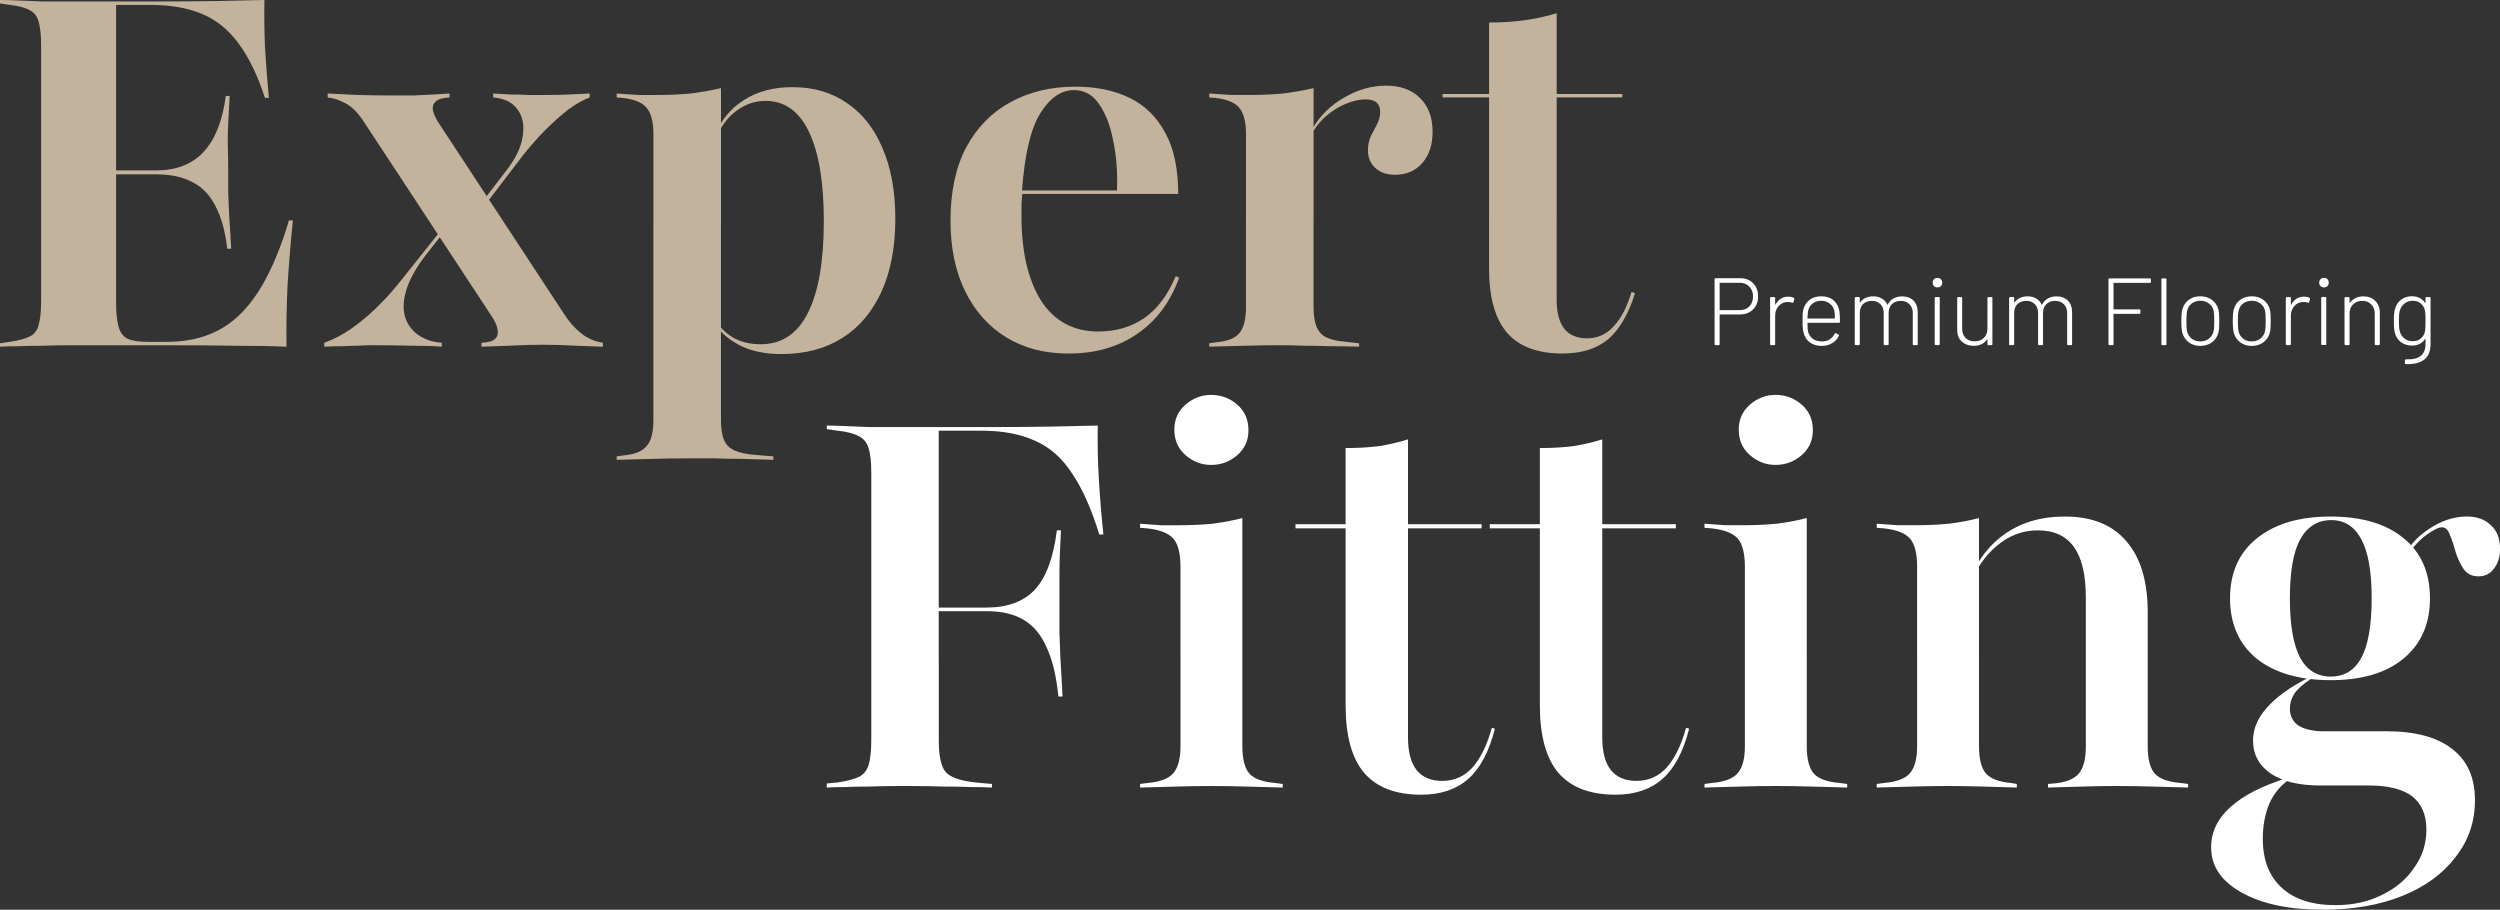
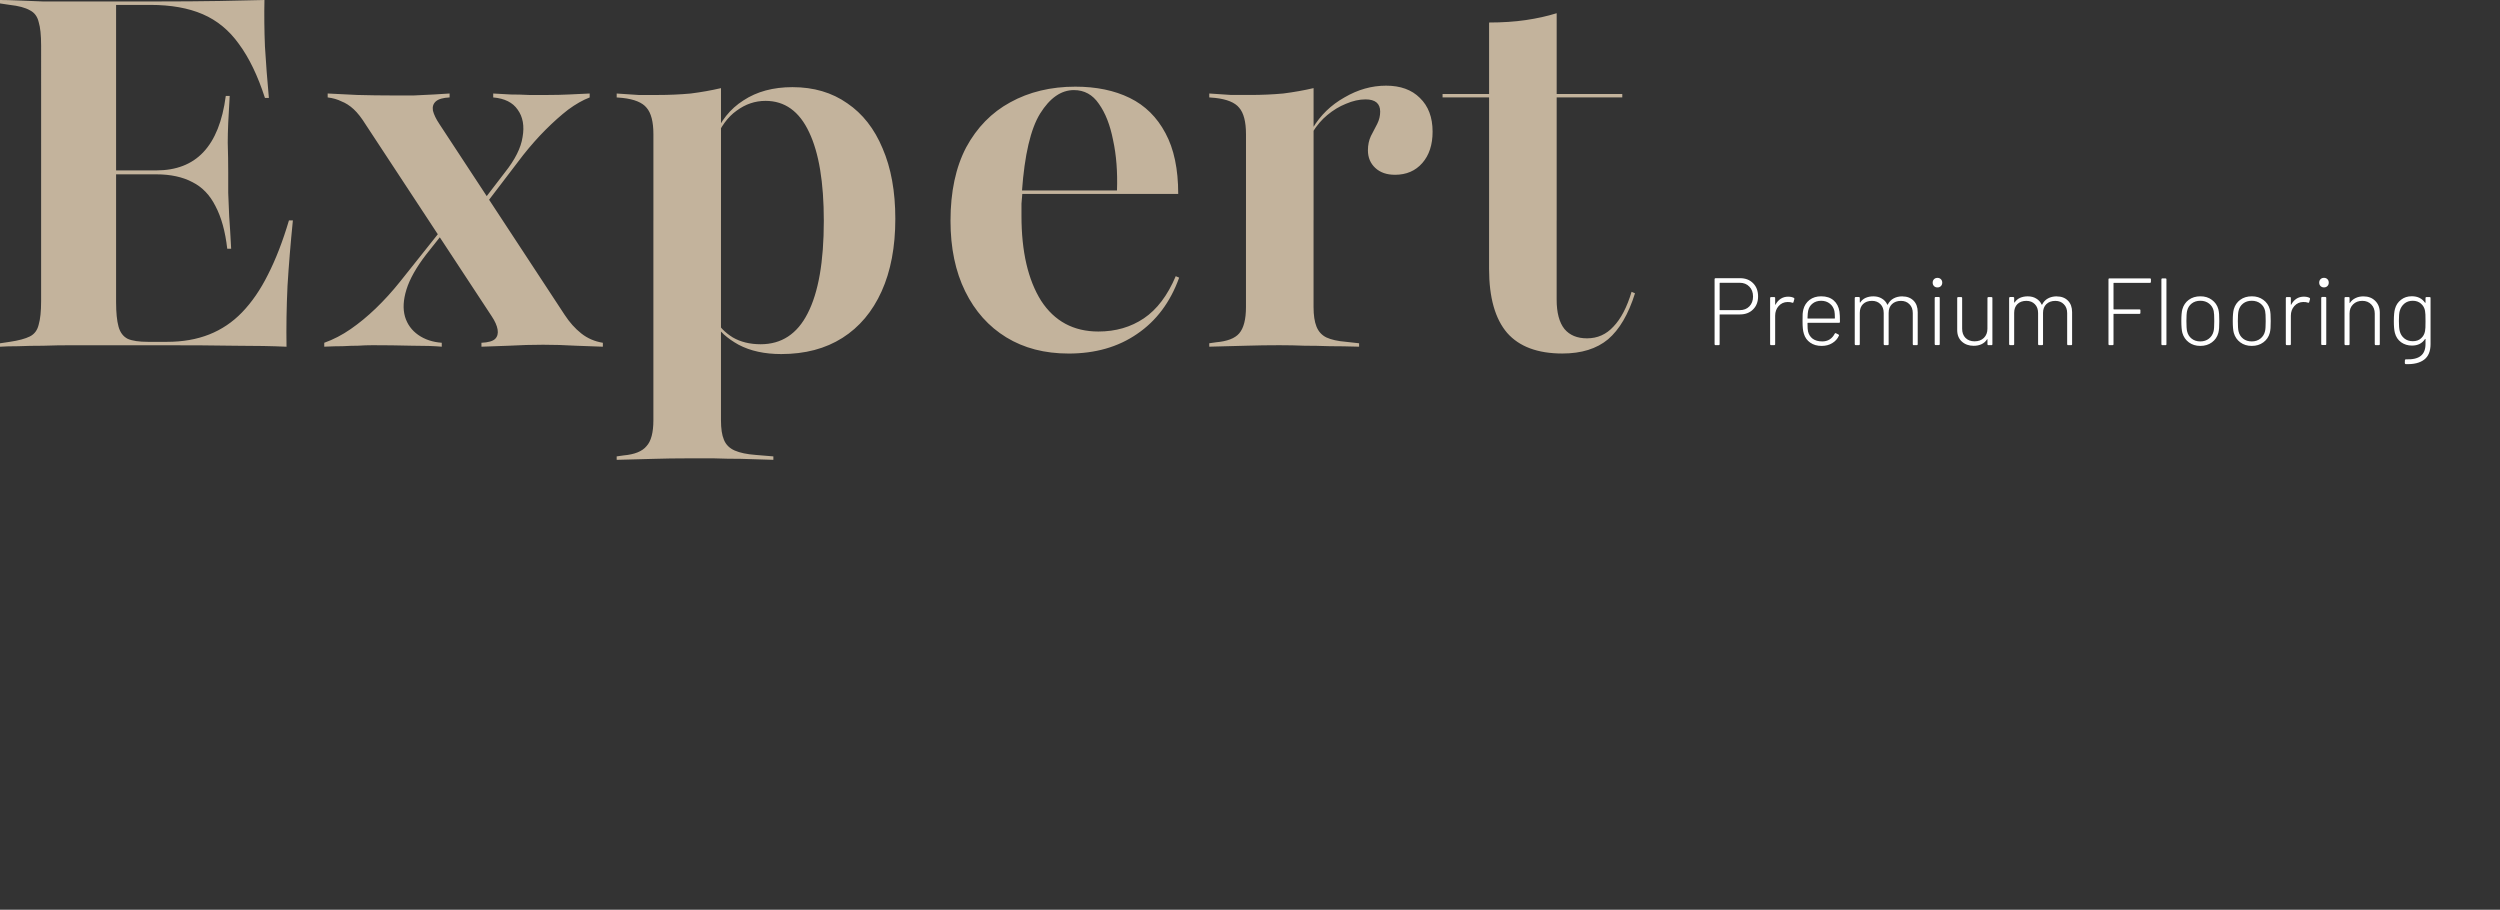
<svg xmlns="http://www.w3.org/2000/svg" width="145.238mm" height="52.853mm" viewBox="0 0 145.238 52.853" version="1.1" id="svg1">
  <rect x="0" y="0" width="145.238" height="52.853" fill="#333333" stroke="none" />
  <defs id="defs1" />
  <g id="layer1" transform="translate(294.358,-97.207)">
-     <path d="m -243.741,135.535 v -10.842 q 0,-0.951 -0.149,-1.426 -0.149,-0.505 -0.564,-0.713 -0.416,-0.238 -1.248,-0.327 l -0.624,-0.089 v -0.208 q 0.446,0 1.069,0.03 0.624,0.03 1.426,0.059 0.802,0 1.693,0 h 0.386 4.693 q 2.257,0 3.802,-0.03 1.574,-0.03 2.673,-0.059 -0.03,1.455 0.059,3.03 0.089,1.574 0.267,3.297 h -0.238 q -0.683,-2.228 -1.574,-3.535 -0.861,-1.337 -2.139,-1.901 -1.277,-0.594 -3.149,-0.594 h -2.465 v 13.307 z m 2.97,-2.822 v -0.208 h 6.654 v 0.208 z m 7.901,4.96 q -0.178,-1.782 -0.683,-2.852 -0.475,-1.099 -1.337,-1.604 -0.832,-0.505 -2.168,-0.505 v -0.208 q 1.842,0 2.822,-1.04 0.98,-1.069 1.277,-3.446 h 0.238 q -0.089,1.545 -0.089,2.584 0,1.01 0,2.02 0,0.624 0,1.307 0.03,0.683 0.059,1.574 0.059,0.891 0.119,2.168 z m -9.267,5.198 q -0.891,0 -1.693,0.03 -0.802,0 -1.426,0.03 -0.624,0 -1.069,0.03 v -0.238 l 0.624,-0.059 q 0.832,-0.119 1.248,-0.327 0.416,-0.208 0.564,-0.713 0.149,-0.505 0.149,-1.426 v -4.663 h 3.921 v 4.663 q 0,1.366 0.386,1.842 0.386,0.475 1.752,0.624 l 0.951,0.089 v 0.208 q -0.505,-0.03 -1.248,-0.03 -0.713,-0.03 -1.604,-0.03 -0.891,-0.03 -1.901,-0.03 h -0.267 z m 16.359,-7.545 v -5.198 q 0,-1.158 -0.416,-1.634 -0.416,-0.475 -1.545,-0.594 l -0.386,-0.03 v -0.238 q 0.743,0.059 1.218,0.089 0.505,0 1.01,0 1.069,0 1.99,-0.089 0.921,-0.119 1.723,-0.327 v 0.327 7.693 z m 1.782,7.545 q -1.01,0 -1.96,0.03 -0.951,0.03 -2.168,0.059 v -0.208 l 0.446,-0.059 q 1.04,-0.089 1.455,-0.535 0.446,-0.475 0.446,-1.604 v -5.228 h 3.594 v 5.228 q 0,1.129 0.416,1.604 0.416,0.446 1.485,0.535 l 0.446,0.059 v 0.208 q -1.218,-0.03 -2.168,-0.059 -0.951,-0.03 -1.99,-0.03 z m 0,-18.654 q -0.832,0 -1.485,-0.564 -0.653,-0.564 -0.653,-1.485 0,-0.891 0.653,-1.455 0.653,-0.564 1.485,-0.564 0.861,0 1.515,0.564 0.653,0.564 0.653,1.485 0,0.891 -0.653,1.455 -0.653,0.564 -1.515,0.564 z m 12.208,19.159 q -2.228,0 -3.327,-1.277 -1.069,-1.277 -1.069,-3.921 v -2.852 h 3.624 v 4.693 q 0,1.307 0.505,1.931 0.505,0.624 1.485,0.624 1.04,0 1.752,-0.772 0.713,-0.802 1.129,-2.317 l 0.178,0.059 q -0.505,1.99 -1.545,2.911 -1.04,0.921 -2.733,0.921 z m -4.396,-8.05 V 123.237 q 1.099,0 1.99,-0.119 0.891,-0.149 1.634,-0.386 v 12.594 z m -2.911,-7.426 v -0.238 h 10.812 v 0.238 z m 18.592,15.475 q -2.228,0 -3.327,-1.277 -1.069,-1.277 -1.069,-3.921 v -2.852 h 3.624 v 4.693 q 0,1.307 0.505,1.931 0.505,0.624 1.485,0.624 1.04,0 1.752,-0.772 0.713,-0.802 1.129,-2.317 l 0.178,0.059 q -0.505,1.99 -1.545,2.911 -1.04,0.921 -2.733,0.921 z m -4.396,-8.05 V 123.237 q 1.099,0 1.99,-0.119 0.891,-0.149 1.634,-0.386 v 12.594 z m -2.911,-7.426 v -0.238 h 10.812 v 0.238 z m 14.821,7.426 v -5.198 q 0,-1.158 -0.416,-1.634 -0.416,-0.475 -1.545,-0.594 l -0.386,-0.03 v -0.238 q 0.743,0.059 1.218,0.089 0.505,0 1.01,0 1.069,0 1.99,-0.089 0.921,-0.119 1.723,-0.327 v 0.327 7.693 z m 1.782,7.545 q -1.01,0 -1.96,0.03 -0.951,0.03 -2.168,0.059 v -0.208 l 0.446,-0.059 q 1.04,-0.089 1.455,-0.535 0.446,-0.475 0.446,-1.604 v -5.228 h 3.594 v 5.228 q 0,1.129 0.416,1.604 0.416,0.446 1.485,0.535 l 0.446,0.059 v 0.208 q -1.218,-0.03 -2.168,-0.059 -0.951,-0.03 -1.99,-0.03 z m 0,-18.654 q -0.832,0 -1.485,-0.564 -0.653,-0.564 -0.653,-1.485 0,-0.891 0.653,-1.455 0.653,-0.564 1.485,-0.564 0.861,0 1.515,0.564 0.653,0.564 0.653,1.485 0,0.891 -0.653,1.455 -0.653,0.564 -1.515,0.564 z m 10.006,18.654 q -1.01,0 -1.96,0.03 -0.951,0.03 -2.168,0.059 v -0.208 l 0.446,-0.059 q 1.04,-0.089 1.455,-0.535 0.446,-0.475 0.446,-1.604 v -5.228 h 3.594 v 5.228 q 0,1.129 0.416,1.604 0.416,0.446 1.426,0.535 l 0.356,0.059 v 0.208 q -1.158,-0.03 -2.079,-0.059 -0.921,-0.03 -1.931,-0.03 z m -1.782,-7.545 v -5.198 q 0,-1.158 -0.416,-1.634 -0.416,-0.475 -1.545,-0.594 l -0.386,-0.03 v -0.238 q 0.743,0.059 1.218,0.089 0.505,0 1.01,0 1.069,0 1.99,-0.089 0.921,-0.119 1.723,-0.327 v 0.327 7.693 z m 9.802,0 v -3.386 q 0,-1.99 -0.683,-2.941 -0.683,-0.98 -2.109,-0.98 -1.337,0 -2.406,0.921 -1.069,0.891 -1.842,2.792 l -0.059,-0.119 q 0.861,-2.287 2.317,-3.327 1.455,-1.069 3.564,-1.069 2.347,0 3.564,1.426 1.248,1.426 1.248,4.129 v 2.554 z m 1.782,7.545 q -0.951,0 -1.871,0.03 -0.921,0.03 -2.109,0.059 v -0.208 l 0.356,-0.03 q 1.01,-0.089 1.426,-0.564 0.416,-0.475 0.416,-1.604 v -5.228 h 3.594 v 5.228 q 0,1.129 0.416,1.604 0.416,0.446 1.485,0.535 l 0.446,0.059 v 0.208 q -1.218,-0.03 -2.168,-0.059 -0.951,-0.03 -1.99,-0.03 v 0 z m 12.002,7.188 q -2.97,0 -4.753,-1.01 -1.752,-0.98 -1.752,-2.614 0,-1.337 1.129,-2.347 1.129,-1.01 3.238,-1.663 l 0.149,0.089 q -0.713,0.475 -1.129,1.366 -0.386,0.921 -0.386,2.05 0,1.842 1.099,2.852 1.099,1.01 3.119,1.01 1.545,0 2.703,-0.594 1.188,-0.564 1.871,-1.574 0.713,-0.98 0.713,-2.228 0,-1.277 -0.832,-1.931 -0.832,-0.624 -2.525,-0.624 h -2.822 q -1.812,0 -2.852,-0.683 -1.04,-0.713 -1.04,-1.931 0,-1.01 0.802,-1.901 0.802,-0.921 2.376,-1.723 l 0.208,0.03 q -0.683,0.446 -0.98,0.861 -0.267,0.416 -0.267,0.891 0,0.624 0.505,0.98 0.535,0.327 1.455,0.327 h 3.654 q 2.525,0 3.832,1.04 1.307,1.01 1.307,2.97 0,1.871 -1.129,3.297 -1.099,1.455 -3.089,2.257 -1.99,0.802 -4.604,0.802 z m 0.446,-13.337 q -2.733,0 -4.307,-1.248 -1.545,-1.277 -1.545,-3.505 0,-2.228 1.545,-3.475 1.574,-1.277 4.277,-1.277 2.733,0 4.248,1.248 1.545,1.248 1.545,3.505 0,2.228 -1.545,3.505 -1.515,1.248 -4.218,1.248 z m 0,-0.208 q 1.188,0 1.782,-1.099 0.594,-1.129 0.594,-3.446 0,-2.317 -0.594,-3.416 -0.594,-1.129 -1.752,-1.129 -1.188,0 -1.812,1.129 -0.594,1.099 -0.594,3.416 0,2.317 0.594,3.446 0.594,1.099 1.782,1.099 z m 8.584,-5.822 q -0.564,0 -0.861,-0.416 -0.297,-0.446 -0.475,-1.01 -0.149,-0.564 -0.327,-0.98 -0.149,-0.446 -0.475,-0.446 -0.208,0 -0.624,0.267 -0.416,0.238 -0.861,0.713 -0.446,0.446 -0.713,1.099 l -0.119,-0.149 q 0.475,-1.099 1.545,-1.812 1.099,-0.743 2.228,-0.743 0.891,0 1.396,0.505 0.535,0.475 0.535,1.366 0,0.713 -0.356,1.158 -0.327,0.446 -0.891,0.446 z" id="text3" style="font-weight:600;font-size:36.832px;line-height:1.3;font-family:Playfair;-inkscape-font-specification:'Playfair Semi-Bold';fill:#ffffff;stroke:none;stroke-width:0.887;stroke-linecap:round;stroke-linejoin:round;paint-order:stroke fill markers" aria-label="Fitting" />
    <path d="m -193.269,113.368 q 0.471,0 0.759,0.294 0.288,0.288 0.288,0.765 0,0.471 -0.294,0.759 -0.288,0.288 -0.765,0.288 h -1.153 q -0.022,0 -0.022,0.022 v 1.707 q 0,0.055 -0.055,0.055 h -0.183 q -0.055,0 -0.055,-0.055 v -3.78 q 0,-0.055 0.055,-0.055 z m -0.022,1.857 q 0.349,0 0.56,-0.216 0.216,-0.222 0.216,-0.576 0,-0.36 -0.216,-0.576 -0.211,-0.222 -0.56,-0.222 h -1.142 q -0.022,0 -0.022,0.022 v 1.547 q 0,0.022 0.022,0.022 z m 2.821,-0.782 q 0.188,0 0.322,0.067 0.044,0.017 0.033,0.072 l -0.05,0.177 q -0.017,0.055 -0.072,0.033 -0.111,-0.044 -0.277,-0.039 -0.31,0.006 -0.516,0.238 -0.2,0.227 -0.2,0.56 v 1.652 q 0,0.055 -0.055,0.055 h -0.183 q -0.055,0 -0.055,-0.055 v -2.683 q 0,-0.055 0.055,-0.055 h 0.183 q 0.055,0 0.055,0.055 v 0.377 q 0,0.017 0.006,0.022 0.011,0 0.017,-0.017 0.116,-0.216 0.299,-0.338 0.188,-0.122 0.438,-0.122 z m 1.962,2.6 q 0.261,0 0.443,-0.116 0.188,-0.122 0.294,-0.333 0.028,-0.05 0.072,-0.028 l 0.144,0.072 q 0.05,0.028 0.028,0.072 -0.122,0.272 -0.388,0.432 -0.261,0.161 -0.615,0.161 -0.388,0 -0.66,-0.188 -0.272,-0.188 -0.371,-0.516 -0.044,-0.139 -0.061,-0.31 -0.017,-0.172 -0.017,-0.432 0,-0.272 0.006,-0.41 0.011,-0.139 0.039,-0.255 0.089,-0.349 0.36,-0.56 0.277,-0.211 0.676,-0.211 0.455,0 0.726,0.238 0.272,0.233 0.338,0.649 0.017,0.105 0.022,0.249 0.006,0.139 0.006,0.349 0,0.055 -0.055,0.055 h -1.807 q -0.022,0 -0.022,0.022 0,0.355 0.028,0.471 0.061,0.272 0.272,0.432 0.216,0.155 0.543,0.155 z m -0.804,-1.785 q -0.028,0.105 -0.039,0.432 0,0.022 0.022,0.022 h 1.547 q 0.022,0 0.022,-0.022 0,-0.277 -0.028,-0.416 -0.061,-0.266 -0.266,-0.427 -0.205,-0.166 -0.504,-0.166 -0.299,0 -0.499,0.161 -0.2,0.155 -0.255,0.416 z m 5.471,-0.831 q 0.405,0 0.649,0.244 0.244,0.244 0.244,0.671 v 1.862 q 0,0.055 -0.055,0.055 h -0.177 q -0.055,0 -0.055,-0.055 v -1.807 q 0,-0.327 -0.194,-0.516 -0.188,-0.194 -0.493,-0.194 -0.322,0 -0.521,0.188 -0.194,0.188 -0.194,0.51 v 1.818 q 0,0.055 -0.055,0.055 h -0.177 q -0.055,0 -0.055,-0.055 v -1.807 q 0,-0.327 -0.188,-0.516 -0.188,-0.194 -0.493,-0.194 -0.327,0 -0.521,0.188 -0.188,0.188 -0.188,0.51 v 1.818 q 0,0.055 -0.055,0.055 h -0.183 q -0.055,0 -0.055,-0.055 v -2.683 q 0,-0.055 0.055,-0.055 h 0.183 q 0.055,0 0.055,0.055 v 0.249 q 0,0.011 0.011,0.017 0.011,0.006 0.017,-0.006 0.116,-0.177 0.31,-0.266 0.2,-0.089 0.449,-0.089 0.288,0 0.493,0.127 0.211,0.122 0.316,0.349 0.011,0.022 0.028,0.006 0.116,-0.238 0.338,-0.36 0.222,-0.122 0.516,-0.122 z m 2.04,-0.521 q -0.122,0 -0.2,-0.078 -0.078,-0.078 -0.078,-0.2 0,-0.122 0.078,-0.2 0.078,-0.078 0.2,-0.078 0.122,0 0.2,0.078 0.078,0.078 0.078,0.2 0,0.122 -0.078,0.2 -0.078,0.078 -0.2,0.078 z m -0.105,3.348 q -0.055,0 -0.055,-0.055 v -2.683 q 0,-0.055 0.055,-0.055 h 0.183 q 0.055,0 0.055,0.055 v 2.683 q 0,0.055 -0.055,0.055 z m 3.01,-2.733 q 0,-0.055 0.055,-0.055 h 0.177 q 0.055,0 0.055,0.055 v 2.683 q 0,0.055 -0.055,0.055 h -0.177 q -0.055,0 -0.055,-0.055 v -0.272 q 0,-0.017 -0.011,-0.017 -0.011,-0.006 -0.017,0.011 -0.116,0.183 -0.316,0.277 -0.194,0.094 -0.46,0.094 -0.41,0 -0.682,-0.244 -0.272,-0.244 -0.272,-0.671 v -1.862 q 0,-0.055 0.055,-0.055 h 0.177 q 0.055,0 0.055,0.055 v 1.785 q 0,0.333 0.194,0.532 0.2,0.2 0.527,0.2 0.338,0 0.543,-0.2 0.205,-0.205 0.205,-0.532 z m 4.024,-0.094 q 0.405,0 0.649,0.244 0.244,0.244 0.244,0.671 v 1.862 q 0,0.055 -0.055,0.055 h -0.177 q -0.055,0 -0.055,-0.055 v -1.807 q 0,-0.327 -0.194,-0.516 -0.188,-0.194 -0.493,-0.194 -0.322,0 -0.521,0.188 -0.194,0.188 -0.194,0.51 v 1.818 q 0,0.055 -0.055,0.055 h -0.177 q -0.055,0 -0.055,-0.055 v -1.807 q 0,-0.327 -0.188,-0.516 -0.188,-0.194 -0.493,-0.194 -0.327,0 -0.521,0.188 -0.188,0.188 -0.188,0.51 v 1.818 q 0,0.055 -0.055,0.055 h -0.183 q -0.055,0 -0.055,-0.055 v -2.683 q 0,-0.055 0.055,-0.055 h 0.183 q 0.055,0 0.055,0.055 v 0.249 q 0,0.011 0.011,0.017 0.011,0.006 0.017,-0.006 0.116,-0.177 0.31,-0.266 0.2,-0.089 0.449,-0.089 0.288,0 0.493,0.127 0.211,0.122 0.316,0.349 0.011,0.022 0.028,0.006 0.116,-0.238 0.338,-0.36 0.222,-0.122 0.515,-0.122 z m 5.471,-0.843 q 0,0.055 -0.055,0.055 h -2.095 q -0.022,0 -0.022,0.022 v 1.497 q 0,0.022 0.022,0.022 h 1.486 q 0.055,0 0.055,0.055 v 0.15 q 0,0.055 -0.055,0.055 h -1.486 q -0.022,0 -0.022,0.022 v 1.741 q 0,0.055 -0.055,0.055 h -0.183 q -0.055,0 -0.055,-0.055 v -3.769 q 0,-0.055 0.055,-0.055 h 2.356 q 0.055,0 0.055,0.055 z m 0.665,3.675 q -0.055,0 -0.055,-0.055 v -3.769 q 0,-0.055 0.055,-0.055 h 0.183 q 0.055,0 0.055,0.055 v 3.769 q 0,0.055 -0.055,0.055 z m 2.206,0.044 q -0.388,0 -0.665,-0.205 -0.277,-0.205 -0.377,-0.549 -0.061,-0.222 -0.061,-0.693 0,-0.471 0.061,-0.687 0.1,-0.344 0.371,-0.543 0.277,-0.205 0.676,-0.205 0.388,0 0.665,0.205 0.283,0.205 0.377,0.543 0.033,0.127 0.044,0.288 0.011,0.155 0.011,0.399 0,0.255 -0.011,0.41 -0.011,0.155 -0.044,0.283 -0.094,0.344 -0.377,0.549 -0.277,0.205 -0.671,0.205 z m 0,-0.261 q 0.294,0 0.499,-0.161 0.211,-0.166 0.272,-0.432 0.039,-0.15 0.039,-0.588 0,-0.443 -0.033,-0.588 -0.061,-0.272 -0.272,-0.432 -0.205,-0.161 -0.504,-0.161 -0.299,0 -0.504,0.161 -0.205,0.161 -0.266,0.432 -0.039,0.172 -0.039,0.588 0,0.416 0.039,0.588 0.061,0.272 0.266,0.432 0.205,0.161 0.504,0.161 z m 2.988,0.261 q -0.388,0 -0.665,-0.205 -0.277,-0.205 -0.377,-0.549 -0.061,-0.222 -0.061,-0.693 0,-0.471 0.061,-0.687 0.1,-0.344 0.371,-0.543 0.277,-0.205 0.676,-0.205 0.388,0 0.665,0.205 0.283,0.205 0.377,0.543 0.033,0.127 0.044,0.288 0.011,0.155 0.011,0.399 0,0.255 -0.011,0.41 -0.011,0.155 -0.044,0.283 -0.094,0.344 -0.377,0.549 -0.277,0.205 -0.671,0.205 z m 0,-0.261 q 0.294,0 0.499,-0.161 0.211,-0.166 0.272,-0.432 0.039,-0.15 0.039,-0.588 0,-0.443 -0.033,-0.588 -0.061,-0.272 -0.272,-0.432 -0.205,-0.161 -0.504,-0.161 -0.299,0 -0.504,0.161 -0.205,0.161 -0.266,0.432 -0.039,0.172 -0.039,0.588 0,0.416 0.039,0.588 0.061,0.272 0.266,0.432 0.205,0.161 0.504,0.161 z m 3.032,-2.6 q 0.188,0 0.322,0.067 0.044,0.017 0.033,0.072 l -0.05,0.177 q -0.017,0.055 -0.072,0.033 -0.111,-0.044 -0.277,-0.039 -0.31,0.006 -0.516,0.238 -0.2,0.227 -0.2,0.56 v 1.652 q 0,0.055 -0.055,0.055 h -0.183 q -0.055,0 -0.055,-0.055 v -2.683 q 0,-0.055 0.055,-0.055 h 0.183 q 0.055,0 0.055,0.055 v 0.377 q 0,0.017 0.006,0.022 0.011,0 0.017,-0.017 0.116,-0.216 0.299,-0.338 0.188,-0.122 0.438,-0.122 z m 1.164,-0.538 q -0.122,0 -0.2,-0.078 -0.078,-0.078 -0.078,-0.2 0,-0.122 0.078,-0.2 0.078,-0.078 0.2,-0.078 0.122,0 0.2,0.078 0.078,0.078 0.078,0.2 0,0.122 -0.078,0.2 -0.078,0.078 -0.2,0.078 z m -0.105,3.348 q -0.055,0 -0.055,-0.055 v -2.683 q 0,-0.055 0.055,-0.055 h 0.183 q 0.055,0 0.055,0.055 v 2.683 q 0,0.055 -0.055,0.055 z m 2.395,-2.827 q 0.427,0 0.687,0.261 0.266,0.261 0.266,0.687 v 1.829 q 0,0.055 -0.055,0.055 h -0.183 q -0.055,0 -0.055,-0.055 v -1.774 q 0,-0.327 -0.2,-0.532 -0.2,-0.211 -0.521,-0.211 -0.333,0 -0.538,0.205 -0.205,0.2 -0.205,0.527 v 1.785 q 0,0.055 -0.055,0.055 h -0.183 q -0.055,0 -0.055,-0.055 v -2.683 q 0,-0.055 0.055,-0.055 h 0.183 q 0.055,0 0.055,0.055 v 0.272 q 0,0.017 0.006,0.022 0.011,0 0.017,-0.011 0.122,-0.183 0.322,-0.277 0.2,-0.1 0.46,-0.1 z m 3.609,0.094 q 0,-0.055 0.055,-0.055 h 0.183 q 0.055,0 0.055,0.055 v 2.677 q 0,0.626 -0.377,0.909 -0.377,0.283 -1.064,0.255 -0.055,-0.006 -0.055,-0.061 l 0.006,-0.161 q 0,-0.055 0.055,-0.055 0.593,0.022 0.865,-0.2 0.277,-0.216 0.277,-0.693 v -0.277 q 0,-0.017 -0.011,-0.017 -0.006,-0.006 -0.017,0.006 -0.249,0.382 -0.759,0.382 -0.36,0 -0.632,-0.194 -0.272,-0.2 -0.36,-0.543 -0.061,-0.227 -0.061,-0.682 0,-0.488 0.067,-0.715 0.089,-0.327 0.349,-0.527 0.261,-0.205 0.626,-0.205 0.51,0 0.77,0.377 0.006,0.011 0.017,0.006 0.011,-0.006 0.011,-0.017 z m -0.028,1.923 q 0.017,-0.083 0.022,-0.205 0.006,-0.122 0.006,-0.377 0,-0.255 -0.006,-0.377 -0.006,-0.122 -0.022,-0.216 -0.044,-0.255 -0.238,-0.421 -0.188,-0.166 -0.477,-0.166 -0.288,0 -0.488,0.166 -0.194,0.166 -0.266,0.421 -0.05,0.166 -0.05,0.588 0,0.41 0.05,0.588 0.061,0.255 0.261,0.421 0.205,0.166 0.493,0.166 0.299,0 0.482,-0.166 0.188,-0.166 0.233,-0.421 z" id="text1" style="font-weight:300;font-size:5.543px;line-height:1.3;font-family:Barlow;-inkscape-font-specification:'Barlow, Light';fill:#ffffff;stroke-width:1.589;stroke-linecap:round;stroke-linejoin:round" aria-label="Premium Flooring" />
    <path d="m -290.175,117.264 q -0.882,0 -1.679,0.029 -0.797,0 -1.451,0.028 -0.626,0 -1.053,0.029 v -0.199 l 0.569,-0.085 q 0.768,-0.114 1.166,-0.313 0.398,-0.199 0.512,-0.683 0.142,-0.484 0.142,-1.366 V 99.853 q 0,-0.91 -0.142,-1.366 -0.114,-0.484 -0.512,-0.683 -0.398,-0.228 -1.166,-0.313 l -0.569,-0.085 v -0.199 q 0.427,0 1.053,0.028 0.654,0.028 1.451,0.057 0.797,0 1.679,0 h 0.398 4.353 q 2.276,0 3.812,-0.028 1.536,-0.028 2.617,-0.057 -0.028,1.28 0.029,2.703 0.085,1.422 0.228,2.987 h -0.228 q -0.626,-1.935 -1.508,-3.129 -0.853,-1.195 -2.105,-1.735 -1.252,-0.541 -3.044,-0.541 h -1.991 v 17.269 q 0,0.91 0.142,1.423 0.142,0.512 0.541,0.711 0.398,0.171 1.166,0.171 h 1.11 q 1.366,0 2.447,-0.427 1.081,-0.427 1.906,-1.28 0.854,-0.882 1.508,-2.191 0.683,-1.337 1.223,-3.158 h 0.228 q -0.199,1.963 -0.313,3.812 -0.085,1.821 -0.057,3.528 -1.223,-0.057 -2.959,-0.057 -1.707,-0.029 -4.239,-0.029 h -4.865 z m 1.622,-9.929 v -0.228 h 6.117 v 0.228 z m 7.397,4.324 q -0.171,-1.508 -0.683,-2.475 -0.484,-0.967 -1.337,-1.394 -0.854,-0.455 -2.105,-0.455 v -0.228 q 1.735,0 2.731,-1.053 1.024,-1.081 1.309,-3.272 h 0.228 q -0.114,1.764 -0.114,2.703 0.028,0.91 0.028,1.735 0,0.597 0,1.195 0.029,0.597 0.057,1.366 0.057,0.768 0.114,1.878 z m 14.768,5.69 v -0.228 q 0.597,-0.028 0.797,-0.228 0.199,-0.199 0.142,-0.541 -0.057,-0.341 -0.341,-0.768 l -7.312,-11.124 q -0.37,-0.597 -0.711,-0.91 -0.341,-0.313 -0.711,-0.455 -0.341,-0.171 -0.797,-0.228 v -0.228 q 0.683,0.029 1.707,0.085 1.053,0.029 2.077,0.029 0.626,0 1.223,0 0.626,-0.029 1.166,-0.057 0.541,-0.029 0.91,-0.057 v 0.228 q -0.569,0.028 -0.797,0.228 -0.228,0.199 -0.171,0.541 0.085,0.341 0.37,0.768 l 7.283,11.095 q 0.427,0.654 0.967,1.081 0.541,0.427 1.252,0.541 v 0.228 q -0.597,-0.029 -1.565,-0.057 -0.967,-0.057 -1.906,-0.057 -0.967,0 -1.991,0.057 -0.996,0.028 -1.593,0.057 z m -9.132,0 v -0.228 q 0.797,-0.284 1.536,-0.797 0.74,-0.512 1.451,-1.195 0.74,-0.711 1.422,-1.565 l 2.56,-3.215 0.142,0.142 -1.195,1.508 q -0.853,1.11 -1.138,2.02 -0.284,0.91 -0.085,1.593 0.199,0.654 0.768,1.053 0.569,0.398 1.366,0.455 v 0.228 q -0.626,-0.057 -1.764,-0.057 -1.138,-0.029 -2.248,-0.029 -0.427,0 -0.853,0.029 -0.398,0 -0.882,0.028 -0.455,0 -1.081,0.029 z m 9.075,-7.881 -0.171,-0.171 1.593,-2.077 q 0.882,-1.11 1.024,-2.048 0.171,-0.967 -0.284,-1.593 -0.427,-0.626 -1.422,-0.711 v -0.228 q 0.512,0.029 1.024,0.057 0.512,0 1.053,0.028 0.541,0 1.11,0 0.654,0 1.195,-0.028 0.569,-0.029 1.223,-0.057 v 0.228 q -0.597,0.228 -1.252,0.711 -0.626,0.484 -1.309,1.166 -0.654,0.654 -1.309,1.479 z m 12.01,14.367 q -0.996,0 -1.935,0.029 -0.91,0.028 -2.162,0.057 v -0.199 l 0.398,-0.057 q 0.967,-0.085 1.337,-0.541 0.398,-0.427 0.398,-1.508 v -11.608 h 3.926 v 11.608 q 0,0.74 0.171,1.138 0.171,0.427 0.626,0.626 0.455,0.199 1.223,0.256 l 1.024,0.085 v 0.199 q -1.024,-0.029 -1.878,-0.057 -0.825,0 -1.593,-0.029 -0.74,0 -1.536,0 v 0 z m 6.117,-21.565 q 1.849,0 3.186,0.939 1.337,0.91 2.048,2.617 0.74,1.707 0.74,4.097 0,2.447 -0.797,4.211 -0.797,1.764 -2.276,2.703 -1.479,0.939 -3.556,0.939 -1.451,0 -2.475,-0.541 -1.024,-0.569 -1.366,-1.252 l 0.057,-0.171 q 0.284,0.569 0.967,0.996 0.683,0.398 1.622,0.398 1.821,0 2.731,-1.792 0.939,-1.821 0.939,-5.377 0,-3.357 -0.854,-5.149 -0.853,-1.821 -2.532,-1.821 -0.91,0 -1.679,0.569 -0.768,0.541 -1.252,1.707 l -0.057,-0.171 q 0.541,-1.394 1.707,-2.134 1.166,-0.768 2.845,-0.768 z m -8.08,7.738 v -5.007 q 0,-1.081 -0.398,-1.536 -0.37,-0.455 -1.394,-0.569 l -0.341,-0.028 v -0.228 q 0.768,0.057 1.28,0.085 0.541,0 1.081,0 1.024,0 1.935,-0.085 0.91,-0.114 1.764,-0.313 v 0.313 7.369 z m 24.116,7.738 q -2.077,0 -3.613,-0.939 -1.536,-0.939 -2.39,-2.674 -0.853,-1.735 -0.853,-4.097 0,-2.532 0.91,-4.267 0.939,-1.735 2.56,-2.617 1.65,-0.91 3.784,-0.91 1.821,0 3.158,0.654 1.337,0.654 2.077,2.048 0.74,1.366 0.74,3.528 h -10.413 l -0.057,-0.199 h 6.913 q 0.057,-1.622 -0.228,-2.93 -0.256,-1.309 -0.825,-2.105 -0.541,-0.797 -1.451,-0.797 -1.11,0 -1.963,1.366 -0.825,1.337 -1.053,4.495 l 0.028,0.057 q -0.028,0.341 -0.057,0.683 0,0.341 0,0.711 0,3.101 1.138,4.922 1.166,1.792 3.329,1.792 1.508,0 2.646,-0.768 1.138,-0.768 1.849,-2.447 l 0.199,0.085 q -0.768,2.134 -2.447,3.272 -1.65,1.138 -3.983,1.138 z m 12.273,-0.484 q -0.996,0 -1.935,0.029 -0.91,0.028 -2.162,0.057 v -0.199 l 0.398,-0.057 q 0.967,-0.085 1.337,-0.512 0.398,-0.455 0.398,-1.536 v -5.036 h 3.926 v 5.036 q 0,0.711 0.171,1.138 0.171,0.427 0.569,0.626 0.427,0.199 1.138,0.256 l 0.768,0.085 v 0.199 q -0.939,-0.029 -1.707,-0.029 -0.768,-0.028 -1.479,-0.028 -0.683,-0.029 -1.422,-0.029 v 0 z m -1.963,-7.255 v -5.007 q 0,-1.081 -0.398,-1.536 -0.37,-0.455 -1.394,-0.569 l -0.341,-0.028 v -0.228 q 0.768,0.057 1.28,0.085 0.541,0 1.081,0 1.024,0 1.935,-0.085 0.91,-0.114 1.764,-0.313 v 0.313 7.369 z m 8.649,-2.646 q -0.711,0 -1.138,-0.398 -0.427,-0.398 -0.427,-1.024 0,-0.455 0.171,-0.825 0.199,-0.37 0.37,-0.711 0.171,-0.341 0.171,-0.711 0,-0.711 -0.853,-0.711 -0.541,0 -1.138,0.256 -0.569,0.228 -1.081,0.654 -0.484,0.398 -0.853,0.996 v -0.228 q 0.683,-1.138 1.849,-1.792 1.166,-0.683 2.418,-0.683 1.252,0 1.963,0.711 0.74,0.711 0.74,1.963 0,1.138 -0.597,1.821 -0.597,0.683 -1.593,0.683 z m 9.741,10.384 q -2.162,0 -3.215,-1.195 -1.053,-1.223 -1.053,-3.727 v -2.817 h 3.926 v 4.609 q 0,1.138 0.455,1.707 0.455,0.541 1.309,0.541 0.91,0 1.536,-0.683 0.654,-0.683 1.053,-2.02 l 0.199,0.085 q -0.569,1.821 -1.565,2.674 -0.996,0.825 -2.646,0.825 z m -4.267,-7.738 V 98.515 q 1.166,0 2.134,-0.142 0.967,-0.142 1.792,-0.398 v 12.034 z m -2.703,-7.141 v -0.199 h 10.441 v 0.199 z" id="text2" style="font-size:35.278px;line-height:1.3;font-family:Playfair;-inkscape-font-specification:'Playfair, @opsz=512,wght=700,wdth=100';font-variation-settings:'opsz' 512, 'wdth' 100, 'wght' 700;fill:#c3b39c;stroke-width:8.381;stroke-linecap:round;stroke-linejoin:round" aria-label="Expert" />
  </g>
</svg>